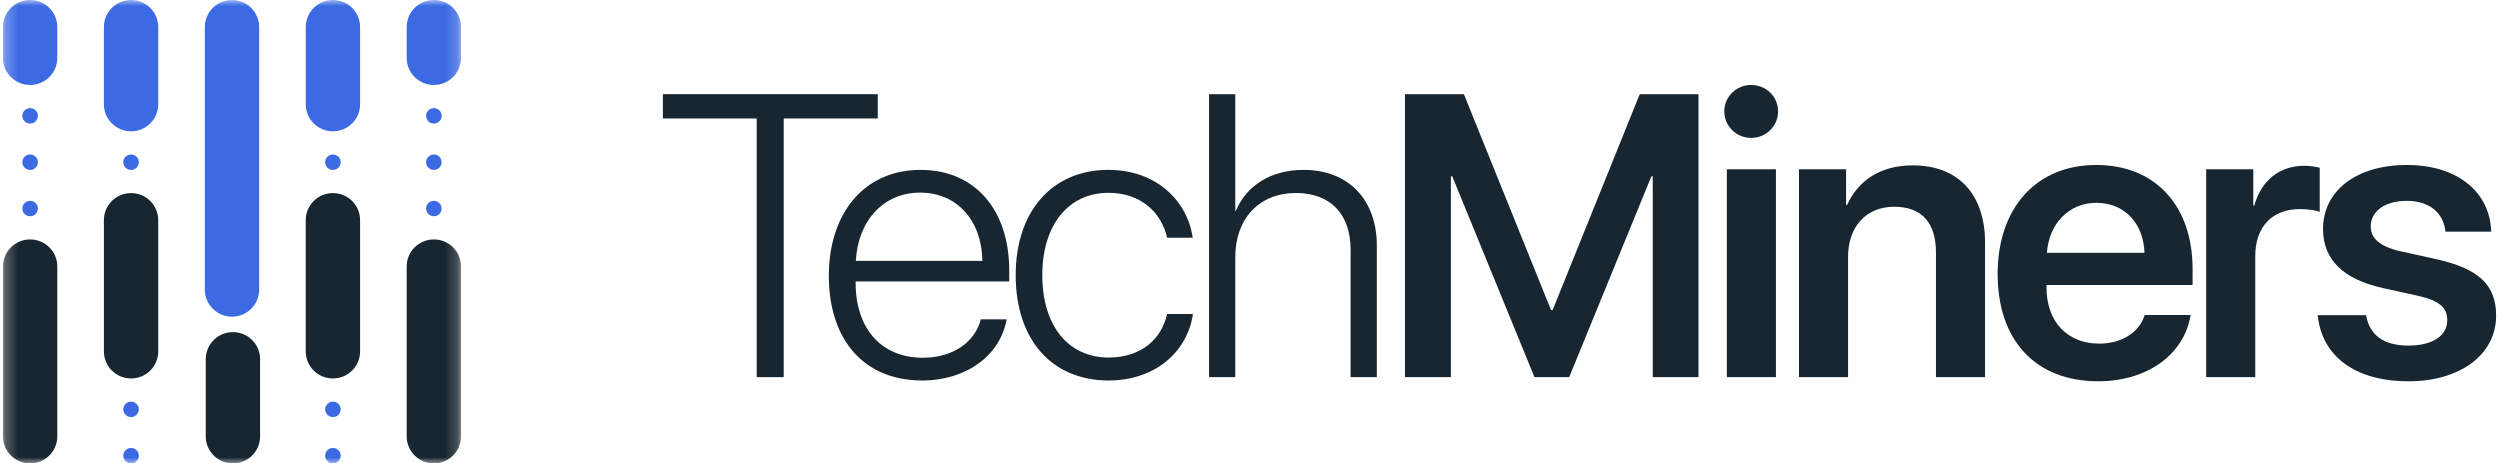
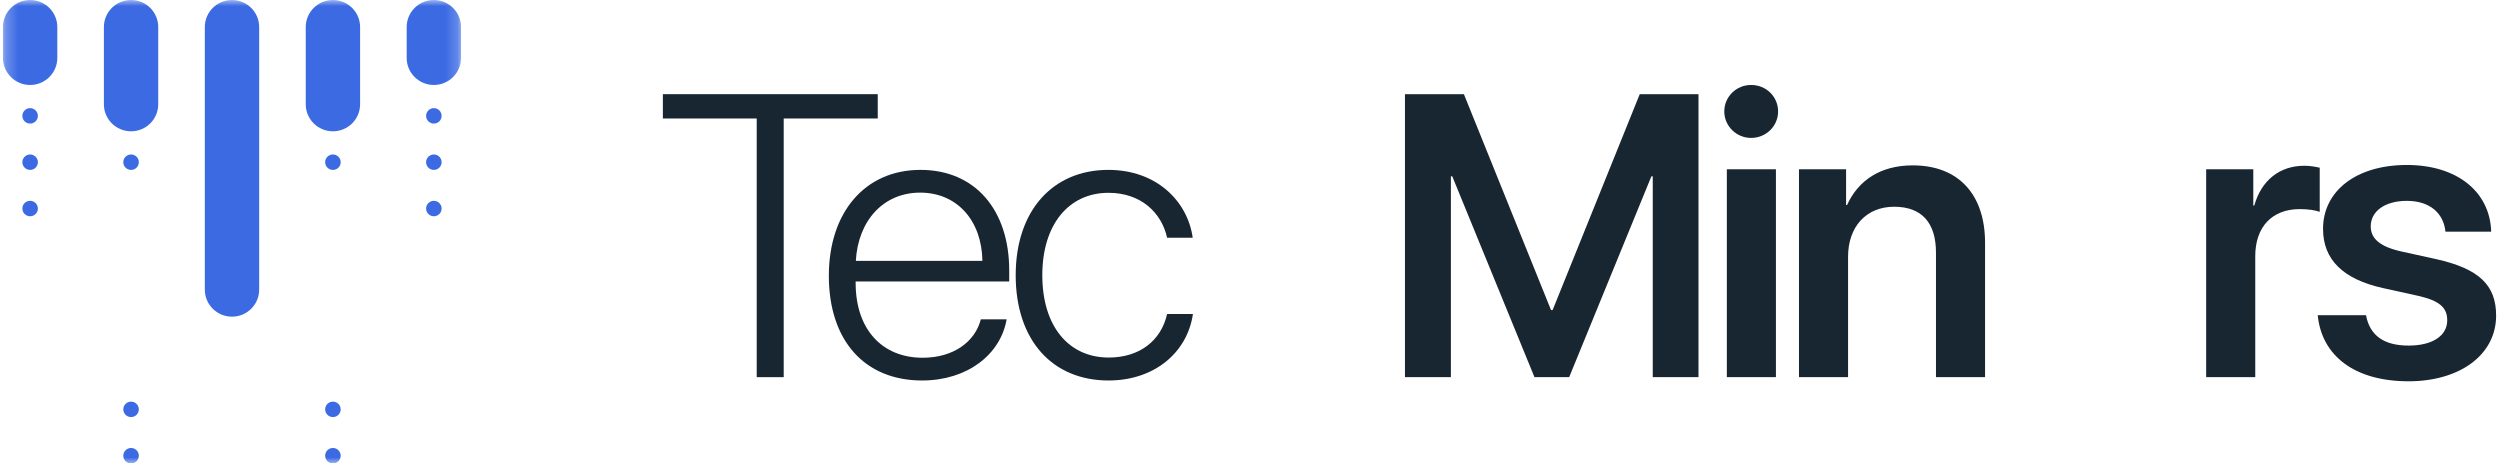
<svg xmlns="http://www.w3.org/2000/svg" width="205" height="38" viewBox="0 0 205 38" fill="none">
  <g clip-path="url(#clip0_2410_660)">
    <path d="M64.264 30.927V9.716H71.975V7.722H54.355V9.716H62.05V30.927H64.264Z" fill="#182631" />
    <path d="M75.449 15.795C78.488 15.795 80.509 18.095 80.557 21.391H70.179C70.357 18.095 72.442 15.795 75.449 15.795ZM80.428 26.183C79.959 28.016 78.197 29.335 75.659 29.335C72.313 29.335 70.163 26.987 70.163 23.208V23.08H82.756V22.179C82.756 17.194 79.943 13.93 75.481 13.93C70.923 13.93 67.965 17.419 67.965 22.613C67.965 27.92 70.891 31.2 75.611 31.2C79.312 31.2 82.044 29.078 82.545 26.183H80.428Z" fill="#182631" />
    <path d="M97.803 19.494C97.383 16.503 94.845 13.93 90.885 13.93C86.31 13.93 83.287 17.291 83.287 22.565C83.287 27.92 86.31 31.2 90.901 31.2C94.619 31.2 97.351 28.949 97.82 25.749H95.702C95.217 27.92 93.455 29.319 90.917 29.319C87.635 29.319 85.469 26.762 85.469 22.565C85.469 18.432 87.62 15.811 90.901 15.811C93.552 15.811 95.249 17.435 95.702 19.494H97.803Z" fill="#182631" />
-     <path d="M99.143 30.927H101.293V21.086C101.293 17.934 103.249 15.827 106.271 15.827C109.117 15.827 110.749 17.58 110.749 20.474V30.927H112.899V20.121C112.899 16.374 110.571 13.93 106.886 13.93C104.202 13.93 102.198 15.232 101.341 17.291H101.293V7.722H99.143V30.927Z" fill="#182631" />
    <path d="M139.276 30.927V7.722H134.459L127.314 25.427H127.185L120.04 7.722H115.207V30.927H118.973V14.46H119.086L125.827 30.927H128.672L135.413 14.46H135.526V30.927H139.276Z" fill="#182631" />
    <path d="M141.601 30.927H145.626V13.881H141.601V30.927ZM143.589 11.309C144.834 11.309 145.804 10.328 145.804 9.138C145.804 7.932 144.834 6.967 143.589 6.967C142.377 6.967 141.391 7.932 141.391 9.138C141.391 10.328 142.377 11.309 143.589 11.309Z" fill="#182631" />
    <path d="M147.516 30.927H151.541V21.053C151.541 18.609 153.012 16.953 155.323 16.953C157.619 16.953 158.75 18.304 158.75 20.716V30.927H162.775V19.912C162.775 15.972 160.625 13.56 156.843 13.56C154.208 13.56 152.382 14.782 151.46 16.808H151.379V13.881H147.516V30.927Z" fill="#182631" />
-     <path d="M171.905 16.631C174.217 16.631 175.769 18.32 175.849 20.732H167.848C168.009 18.352 169.642 16.631 171.905 16.631ZM175.866 25.829C175.429 27.244 174.007 28.177 172.131 28.177C169.497 28.177 167.816 26.344 167.816 23.61V23.369H179.793V22.067C179.793 16.889 176.755 13.528 171.889 13.528C166.942 13.528 163.807 17.081 163.807 22.468C163.807 27.904 166.91 31.265 172.051 31.265C176.108 31.265 179.115 29.046 179.632 25.829H175.866Z" fill="#182631" />
    <path d="M180.906 30.927H184.931V21.005C184.931 18.609 186.305 17.146 188.585 17.146C189.263 17.146 189.878 17.242 190.217 17.371V13.753C189.926 13.688 189.474 13.592 188.956 13.592C186.936 13.592 185.432 14.782 184.851 16.856H184.77V13.881H180.906V30.927Z" fill="#182631" />
    <path d="M190.489 18.77C190.489 21.295 192.138 22.903 195.42 23.626L198.265 24.253C200.059 24.655 200.673 25.234 200.673 26.264C200.673 27.534 199.461 28.338 197.505 28.338C195.468 28.338 194.32 27.502 194.013 25.846H190.053C190.376 29.142 193.027 31.265 197.505 31.265C201.708 31.265 204.682 29.094 204.682 25.878C204.682 23.401 203.308 22.034 199.752 21.246L196.907 20.619C195.112 20.217 194.401 19.542 194.401 18.561C194.401 17.307 195.581 16.47 197.359 16.47C199.218 16.47 200.366 17.451 200.528 18.995H204.278C204.181 15.763 201.53 13.528 197.359 13.528C193.221 13.528 190.489 15.65 190.489 18.77Z" fill="#182631" />
    <mask id="mask0_2410_660" style="mask-type:luminance" maskUnits="userSpaceOnUse" x="0" y="0" width="38" height="38">
      <path d="M37.804 0H0.242V38H37.804V0Z" fill="white" />
    </mask>
    <g mask="url(#mask0_2410_660)">
-       <path fill-rule="evenodd" clip-rule="evenodd" d="M8.519 18.05C8.519 16.826 9.516 15.833 10.747 15.833C11.977 15.833 12.975 16.826 12.975 18.05V28.817C12.975 30.041 11.977 31.033 10.747 31.033C9.516 31.033 8.519 30.041 8.519 28.817V18.05ZM0.242 21.85C0.242 20.626 1.24 19.633 2.47 19.633C3.701 19.633 4.699 20.626 4.699 21.85V35.783C4.699 37.008 3.701 38 2.47 38C1.24 38 0.242 37.008 0.242 35.783V21.85ZM19.1 27.233C17.869 27.233 16.871 28.226 16.871 29.45V35.783C16.871 37.008 17.869 38 19.1 38C20.33 38 21.328 37.008 21.328 35.783V29.45C21.328 28.226 20.33 27.233 19.1 27.233ZM25.071 18.05C25.071 16.826 26.069 15.833 27.3 15.833C28.53 15.833 29.528 16.826 29.528 18.05V28.817C29.528 30.041 28.53 31.033 27.3 31.033C26.069 31.033 25.071 30.041 25.071 28.817V18.05ZM35.576 19.633C34.345 19.633 33.348 20.626 33.348 21.85V35.783C33.348 37.008 34.345 38 35.576 38C36.807 38 37.804 37.008 37.804 35.783V21.85C37.804 20.626 36.807 19.633 35.576 19.633Z" fill="#182631" />
      <path fill-rule="evenodd" clip-rule="evenodd" d="M0.242 2.217C0.242 0.992 1.24 0 2.47 0C3.701 0 4.699 0.992 4.699 2.217V4.75C4.699 5.974 3.701 6.967 2.47 6.967C1.24 6.967 0.242 5.974 0.242 4.75V2.217ZM8.519 2.217C8.519 0.992 9.516 0 10.747 0C11.977 0 12.975 0.992 12.975 2.217V8.55C12.975 9.774 11.977 10.767 10.747 10.767C9.516 10.767 8.519 9.774 8.519 8.55V2.217ZM19.023 0C17.793 0 16.795 0.992 16.795 2.217V23.75C16.795 24.974 17.793 25.967 19.023 25.967C20.254 25.967 21.252 24.974 21.252 23.75V2.217C21.252 0.992 20.254 0 19.023 0ZM25.071 2.217C25.071 0.992 26.069 0 27.3 0C28.53 0 29.528 0.992 29.528 2.217V8.55C29.528 9.774 28.53 10.767 27.3 10.767C26.069 10.767 25.071 9.774 25.071 8.55V2.217ZM35.576 0C34.345 0 33.348 0.992 33.348 2.217V4.75C33.348 5.974 34.345 6.967 35.576 6.967C36.807 6.967 37.804 5.974 37.804 4.75V2.217C37.804 0.992 36.807 0 35.576 0Z" fill="#3B6AE3" />
      <path fill-rule="evenodd" clip-rule="evenodd" d="M2.471 10.133C2.822 10.133 3.107 9.85 3.107 9.5C3.107 9.15 2.822 8.867 2.471 8.867C2.119 8.867 1.834 9.15 1.834 9.5C1.834 9.85 2.119 10.133 2.471 10.133ZM2.471 13.933C2.822 13.933 3.107 13.65 3.107 13.3C3.107 12.95 2.822 12.667 2.471 12.667C2.119 12.667 1.834 12.95 1.834 13.3C1.834 13.65 2.119 13.933 2.471 13.933ZM10.747 13.933C11.099 13.933 11.384 13.65 11.384 13.3C11.384 12.95 11.099 12.667 10.747 12.667C10.395 12.667 10.11 12.95 10.11 13.3C10.11 13.65 10.395 13.933 10.747 13.933ZM36.213 13.3C36.213 13.65 35.928 13.933 35.576 13.933C35.224 13.933 34.94 13.65 34.94 13.3C34.94 12.95 35.224 12.667 35.576 12.667C35.928 12.667 36.213 12.95 36.213 13.3ZM36.213 9.5C36.213 9.85 35.928 10.133 35.576 10.133C35.224 10.133 34.94 9.85 34.94 9.5C34.94 9.15 35.224 8.867 35.576 8.867C35.928 8.867 36.213 9.15 36.213 9.5ZM2.471 17.733C2.822 17.733 3.107 17.45 3.107 17.1C3.107 16.75 2.822 16.467 2.471 16.467C2.119 16.467 1.834 16.75 1.834 17.1C1.834 17.45 2.119 17.733 2.471 17.733ZM36.213 17.1C36.213 17.45 35.928 17.733 35.576 17.733C35.224 17.733 34.94 17.45 34.94 17.1C34.94 16.75 35.224 16.467 35.576 16.467C35.928 16.467 36.213 16.75 36.213 17.1ZM27.3 13.933C27.651 13.933 27.936 13.65 27.936 13.3C27.936 12.95 27.651 12.667 27.3 12.667C26.948 12.667 26.663 12.95 26.663 13.3C26.663 13.65 26.948 13.933 27.3 13.933ZM10.747 34.2C11.099 34.2 11.384 33.917 11.384 33.567C11.384 33.217 11.099 32.933 10.747 32.933C10.395 32.933 10.11 33.217 10.11 33.567C10.11 33.917 10.395 34.2 10.747 34.2ZM10.747 38C11.099 38 11.384 37.717 11.384 37.367C11.384 37.017 11.099 36.733 10.747 36.733C10.395 36.733 10.11 37.017 10.11 37.367C10.11 37.717 10.395 38 10.747 38ZM27.936 33.567C27.936 33.917 27.651 34.2 27.3 34.2C26.948 34.2 26.663 33.917 26.663 33.567C26.663 33.217 26.948 32.933 27.3 32.933C27.651 32.933 27.936 33.217 27.936 33.567ZM27.936 37.367C27.936 37.717 27.651 38 27.3 38C26.948 38 26.663 37.717 26.663 37.367C26.663 37.017 26.948 36.733 27.3 36.733C27.651 36.733 27.936 37.017 27.936 37.367Z" fill="#3B6AE3" />
    </g>
  </g>
  <defs>
    <clipPath id="clip0_2410_660">
      <rect width="205" height="38" fill="white" />
    </clipPath>
  </defs>
</svg>